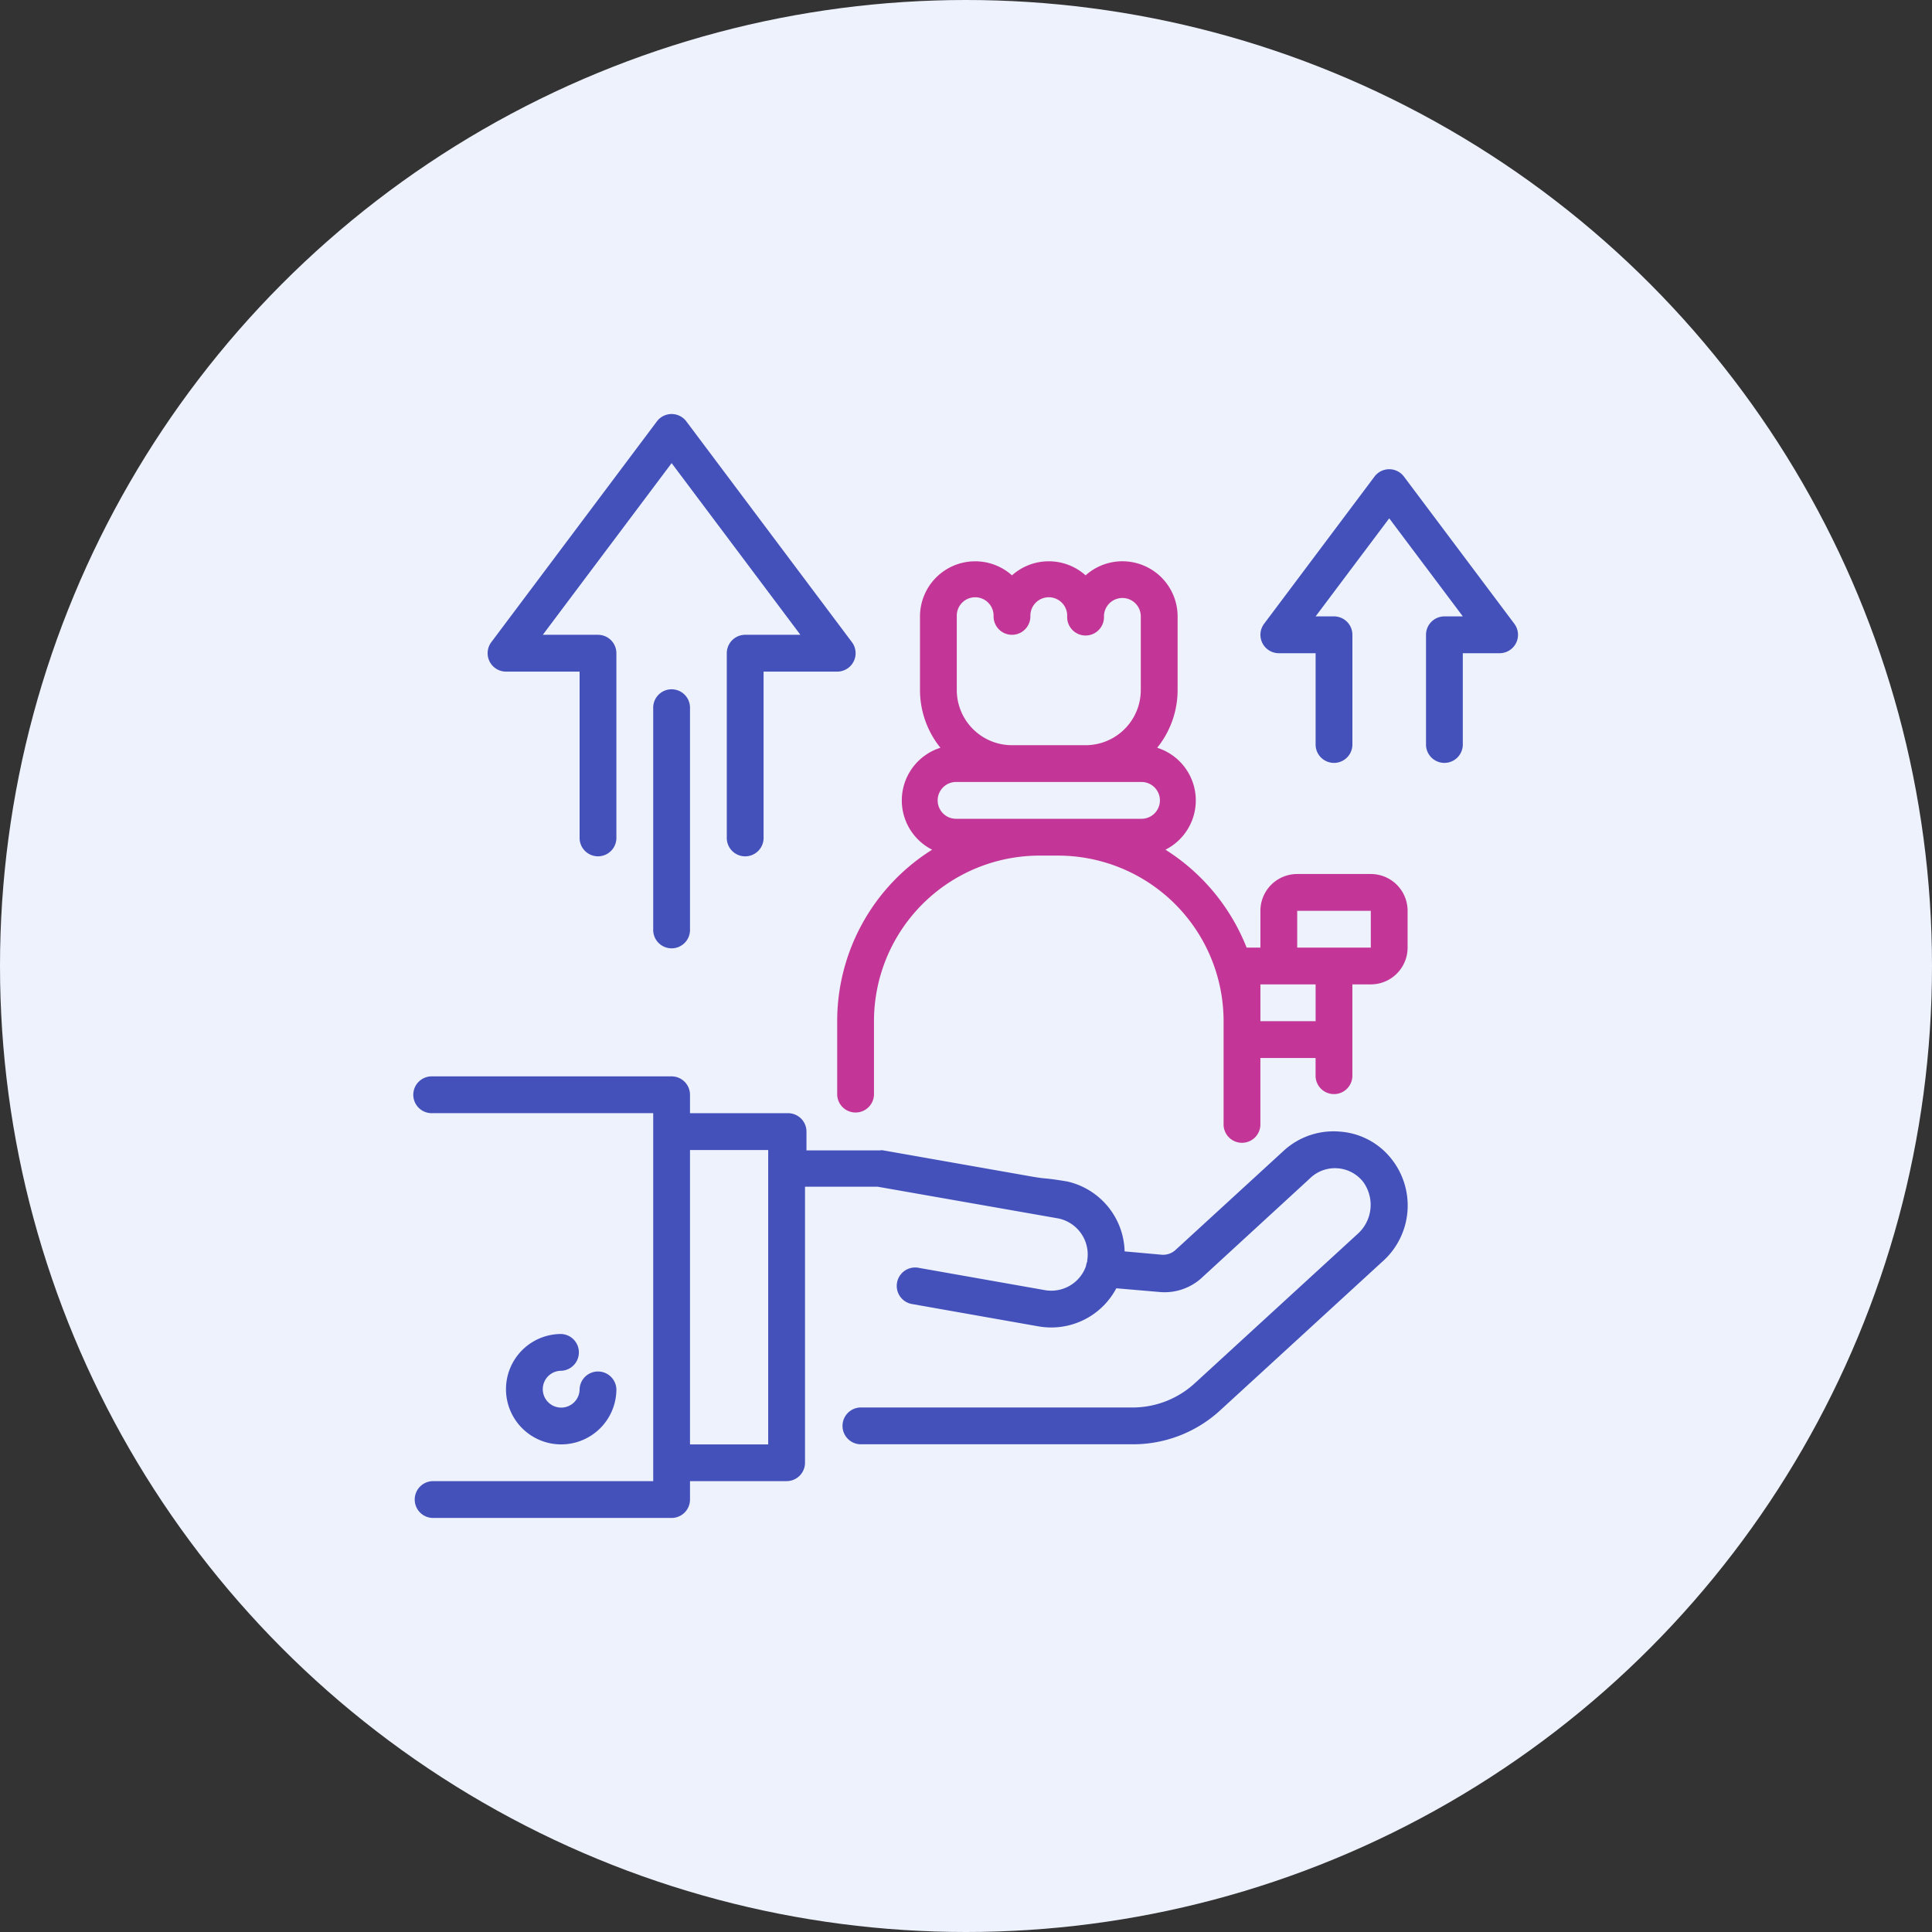
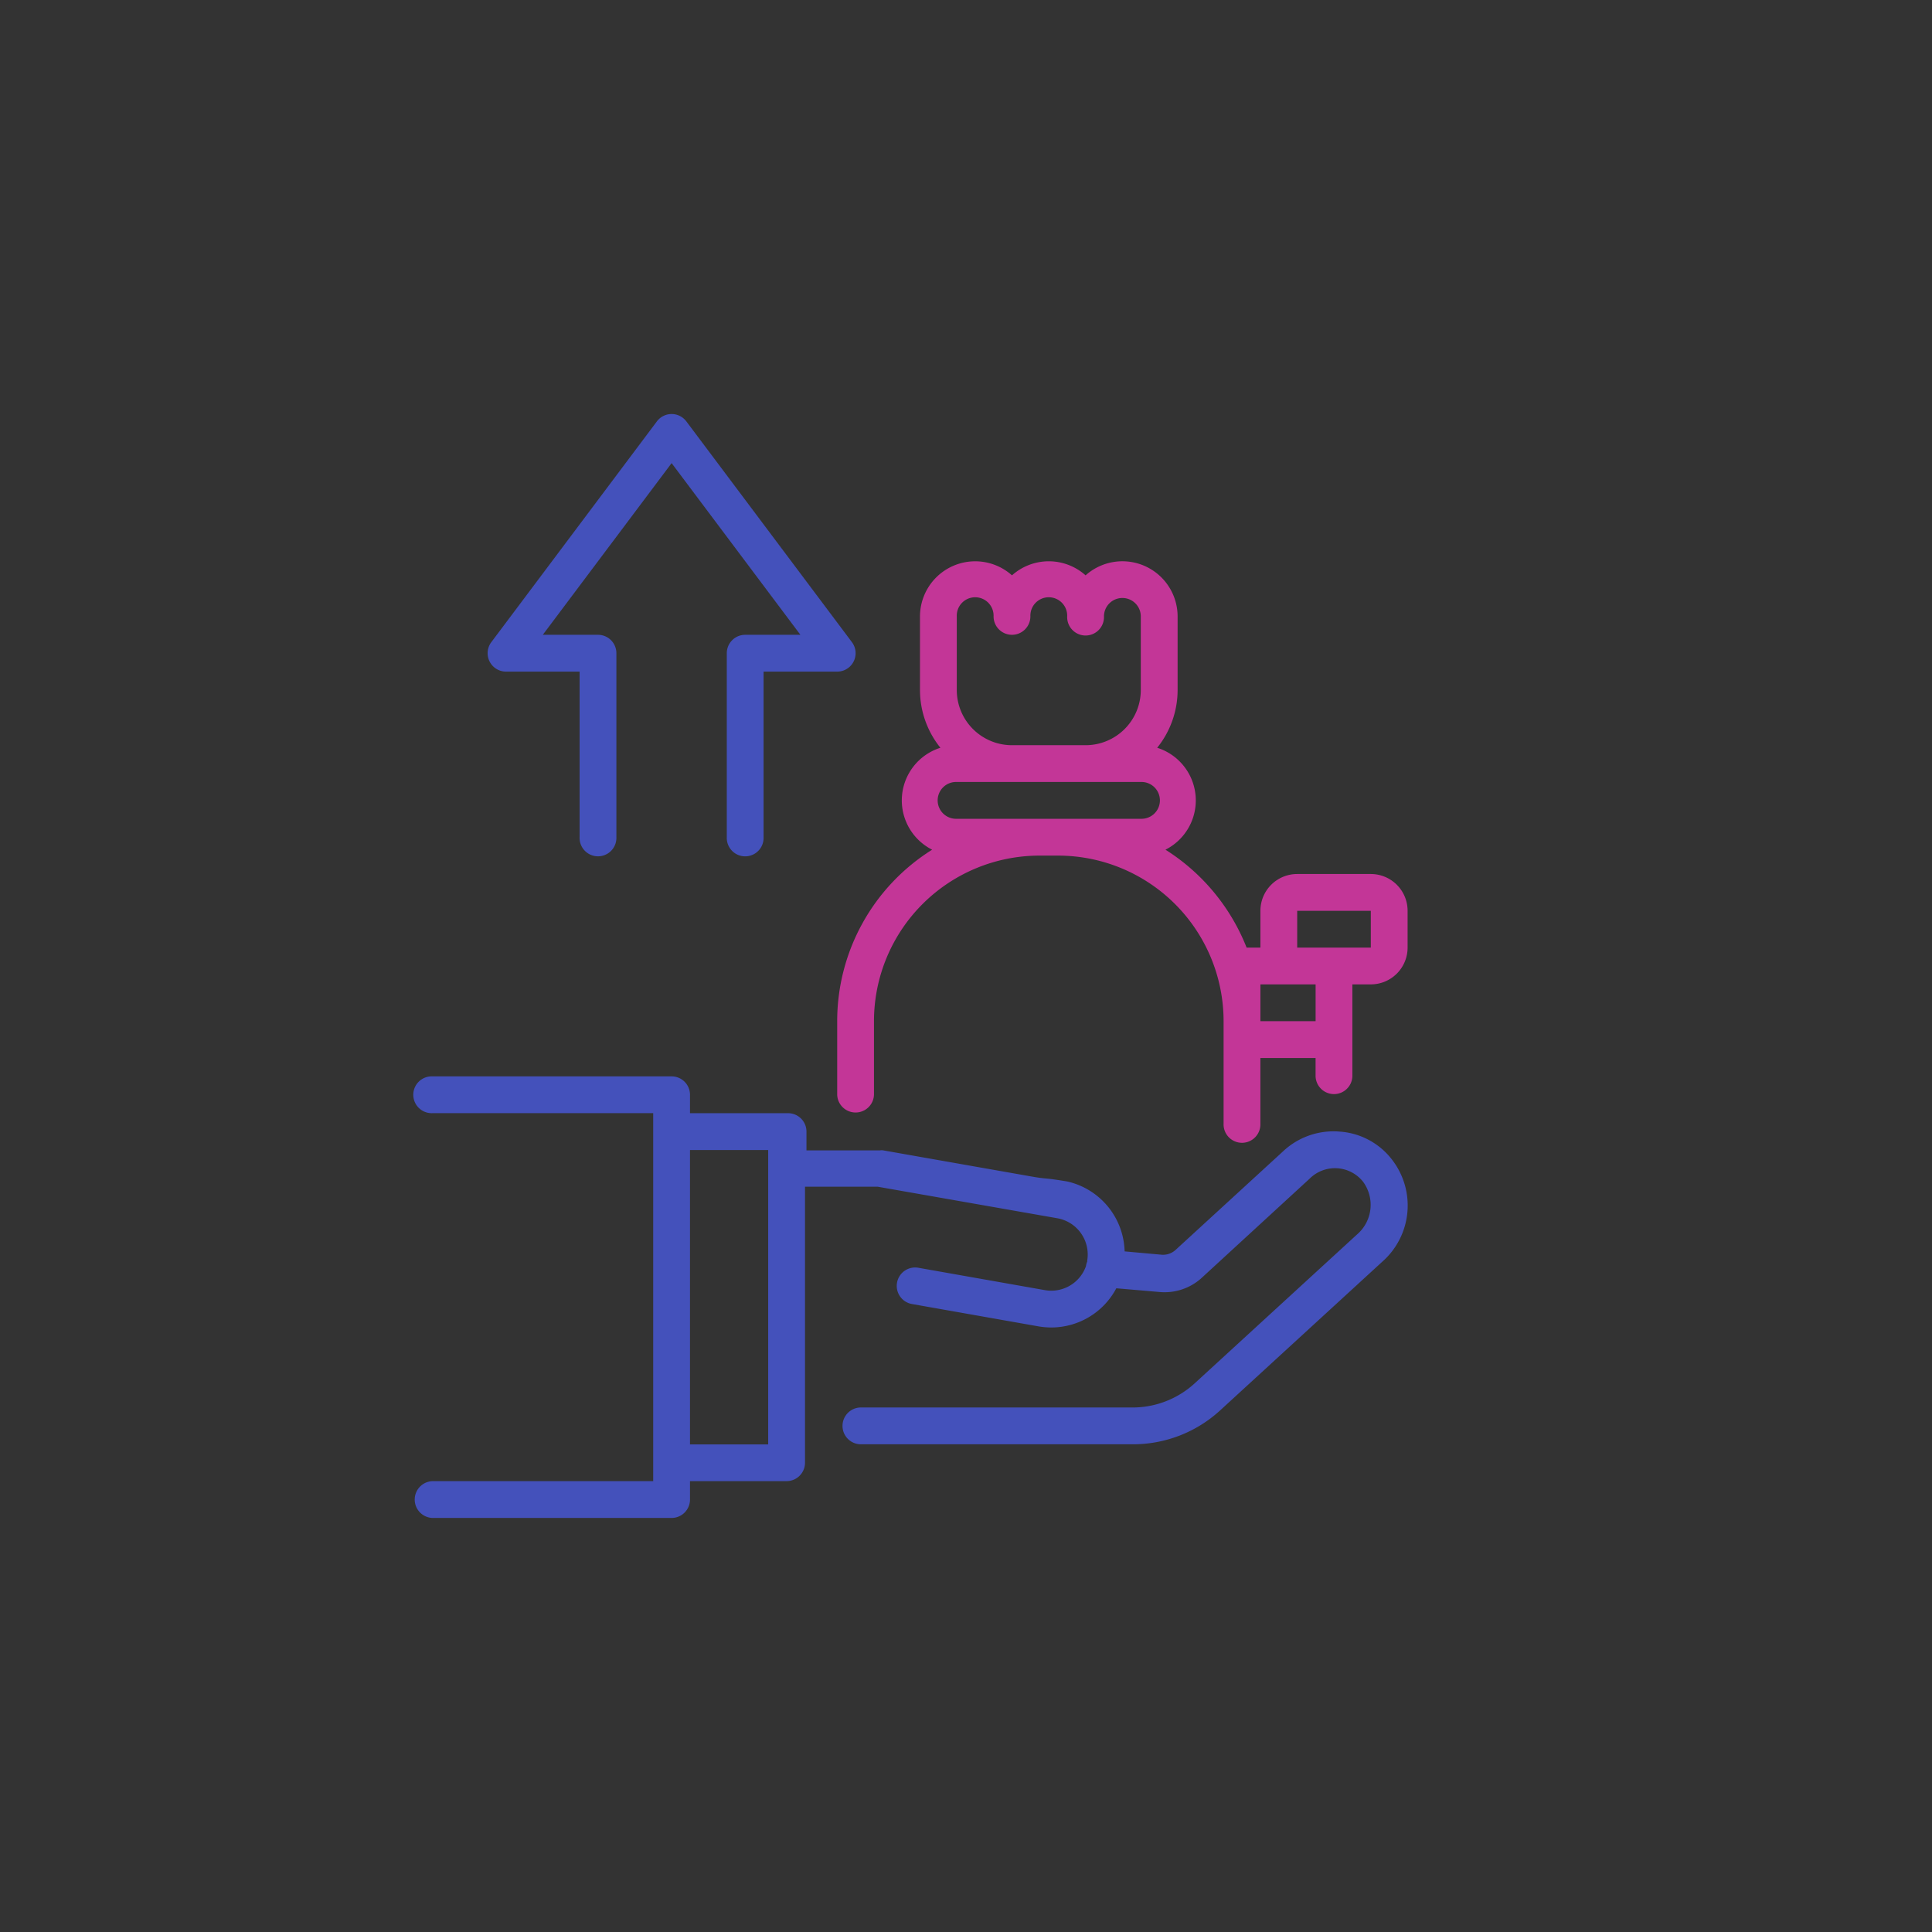
<svg xmlns="http://www.w3.org/2000/svg" width="70" height="70" viewBox="0 0 70 70">
  <rect x="0" y="0" width="70" height="70" fill="#333333" stroke="none" />
  <defs>
    <style>
            .cls-2{fill:#4451bb}
        </style>
  </defs>
  <g id="Group_471" transform="translate(-483 -1854)">
    <g id="Group_463">
-       <circle id="Ellipse_92" cx="35" cy="35" r="35" fill="#edf2fd" transform="translate(483 1854)" />
      <g id="revenue" transform="translate(498 1869)">
        <path id="Path_623" d="M33.54 229.5a2.666 2.666 0 0 0-2 .667l-3.947 3.62a.668.668 0 0 1-.513.173l-1.333-.12a2.667 2.667 0 0 0-2.08-2.533c-.957-.158-.651-.067-1.333-.187L17 230.18a.33.33 0 0 0-.113 0H14.22v-.68a.667.667 0 0 0-.667-.667H10v-.667a.667.667 0 0 0-.667-.667H.667a.667.667 0 1 0 0 1.333h8v13.333h-8a.667.667 0 0 0 0 1.333h8.666a.667.667 0 0 0 .667-.667v-.667h3.5a.667.667 0 0 0 .667-.667v-10H16.8l6.533 1.147a1.333 1.333 0 0 1 1.06 1.52v.04a.745.745 0 0 0-.047.173 1.333 1.333 0 0 1-1.487.867l-4.567-.807a.667.667 0 1 0-.233 1.313l4.567.807a2.8 2.8 0 0 0 .467.04 2.666 2.666 0 0 0 2.353-1.42l1.547.133a2 2 0 0 0 1.513-.48l3.947-3.627a1.3 1.3 0 0 1 1.933.113 1.413 1.413 0 0 1-.214 1.907l-5.867 5.38a3.333 3.333 0 0 1-2.253.893h-9.885a.667.667 0 0 0 0 1.333h9.887a4.667 4.667 0 0 0 3.153-1.227l5.867-5.38a2.713 2.713 0 0 0 .34-3.733 2.607 2.607 0 0 0-1.874-.989zm-20.707 11.333H10v-10.666h2.833zm0 0" class="cls-2" transform="translate(0 -203.5)" />
-         <path id="Path_624" d="M42 401.333A.667.667 0 0 0 42 400a2 2 0 1 0 2 2 .667.667 0 0 0-1.333 0 .667.667 0 1 1-.667-.667zm0 0" class="cls-2" transform="translate(-36.667 -366.667)" />
        <path id="Path_625" fill="#c33697" d="M184 80.667v2.667a.667.667 0 0 0 1.333 0v-2.667a6 6 0 0 1 6-6H192a6 6 0 0 1 6 6v3.713a.667.667 0 1 0 1.333 0V82h2v.667a.667.667 0 0 0 1.333 0v-3.334h.667A1.333 1.333 0 0 0 204.667 78v-1.333a1.333 1.333 0 0 0-1.333-1.333h-2.667a1.333 1.333 0 0 0-1.333 1.333V78h-.5a7.411 7.411 0 0 0-2.94-3.547 2 2 0 0 0-.3-3.693 3.335 3.335 0 0 0 .74-2.093V66A2 2 0 0 0 193 64.513a2 2 0 0 0-2.667 0A2 2 0 0 0 187 66v2.667a3.335 3.335 0 0 0 .74 2.093 2 2 0 0 0-.3 3.693 7.333 7.333 0 0 0-3.44 6.214zm16.667-4h2.667V78h-2.667zm-1.333 2.667h2v1.333h-2zM188.333 66a.667.667 0 1 1 1.333 0A.667.667 0 0 0 191 66a.667.667 0 1 1 1.333 0 .667.667 0 1 0 1.333 0A.667.667 0 1 1 195 66v2.667a2 2 0 0 1-2 2h-2.667a2 2 0 0 1-2-2zm0 7.333a.667.667 0 1 1 0-1.333H195a.667.667 0 1 1 0 1.333zm0 0" transform="translate(-168.667 -58.667)" />
-         <path id="Path_626" d="M377.2 29.6l-4-5.333a.667.667 0 0 0-1.066 0l-4 5.333a.667.667 0 0 0 .533 1.067H370V34a.667.667 0 0 0 1.333 0v-4a.667.667 0 0 0-.667-.667H370l2.667-3.553 2.667 3.553h-.667A.667.667 0 0 0 374 30v4a.667.667 0 0 0 1.333 0v-3.333h1.333a.667.667 0 0 0 .534-1.067zm0 0" class="cls-2" transform="translate(-337.333 -22)" />
        <path id="Path_627" d="M32.666 9.333h2.667v6a.667.667 0 1 0 1.333 0V8.667A.667.667 0 0 0 36 8h-2l4.667-6.22L43.333 8h-2a.667.667 0 0 0-.667.667v6.667a.667.667 0 1 0 1.333 0v-6h2.667a.667.667 0 0 0 .534-1.067l-6-8a.667.667 0 0 0-1.066 0l-6 8a.667.667 0 0 0 .533 1.067zm0 0" class="cls-2" transform="translate(-29.333)" />
-         <path id="Path_628" d="M104 120.667v8a.667.667 0 1 0 1.333 0v-8a.667.667 0 1 0-1.333 0zm0 0" class="cls-2" transform="translate(-95.333 -110)" />
      </g>
    </g>
  </g>
</svg>